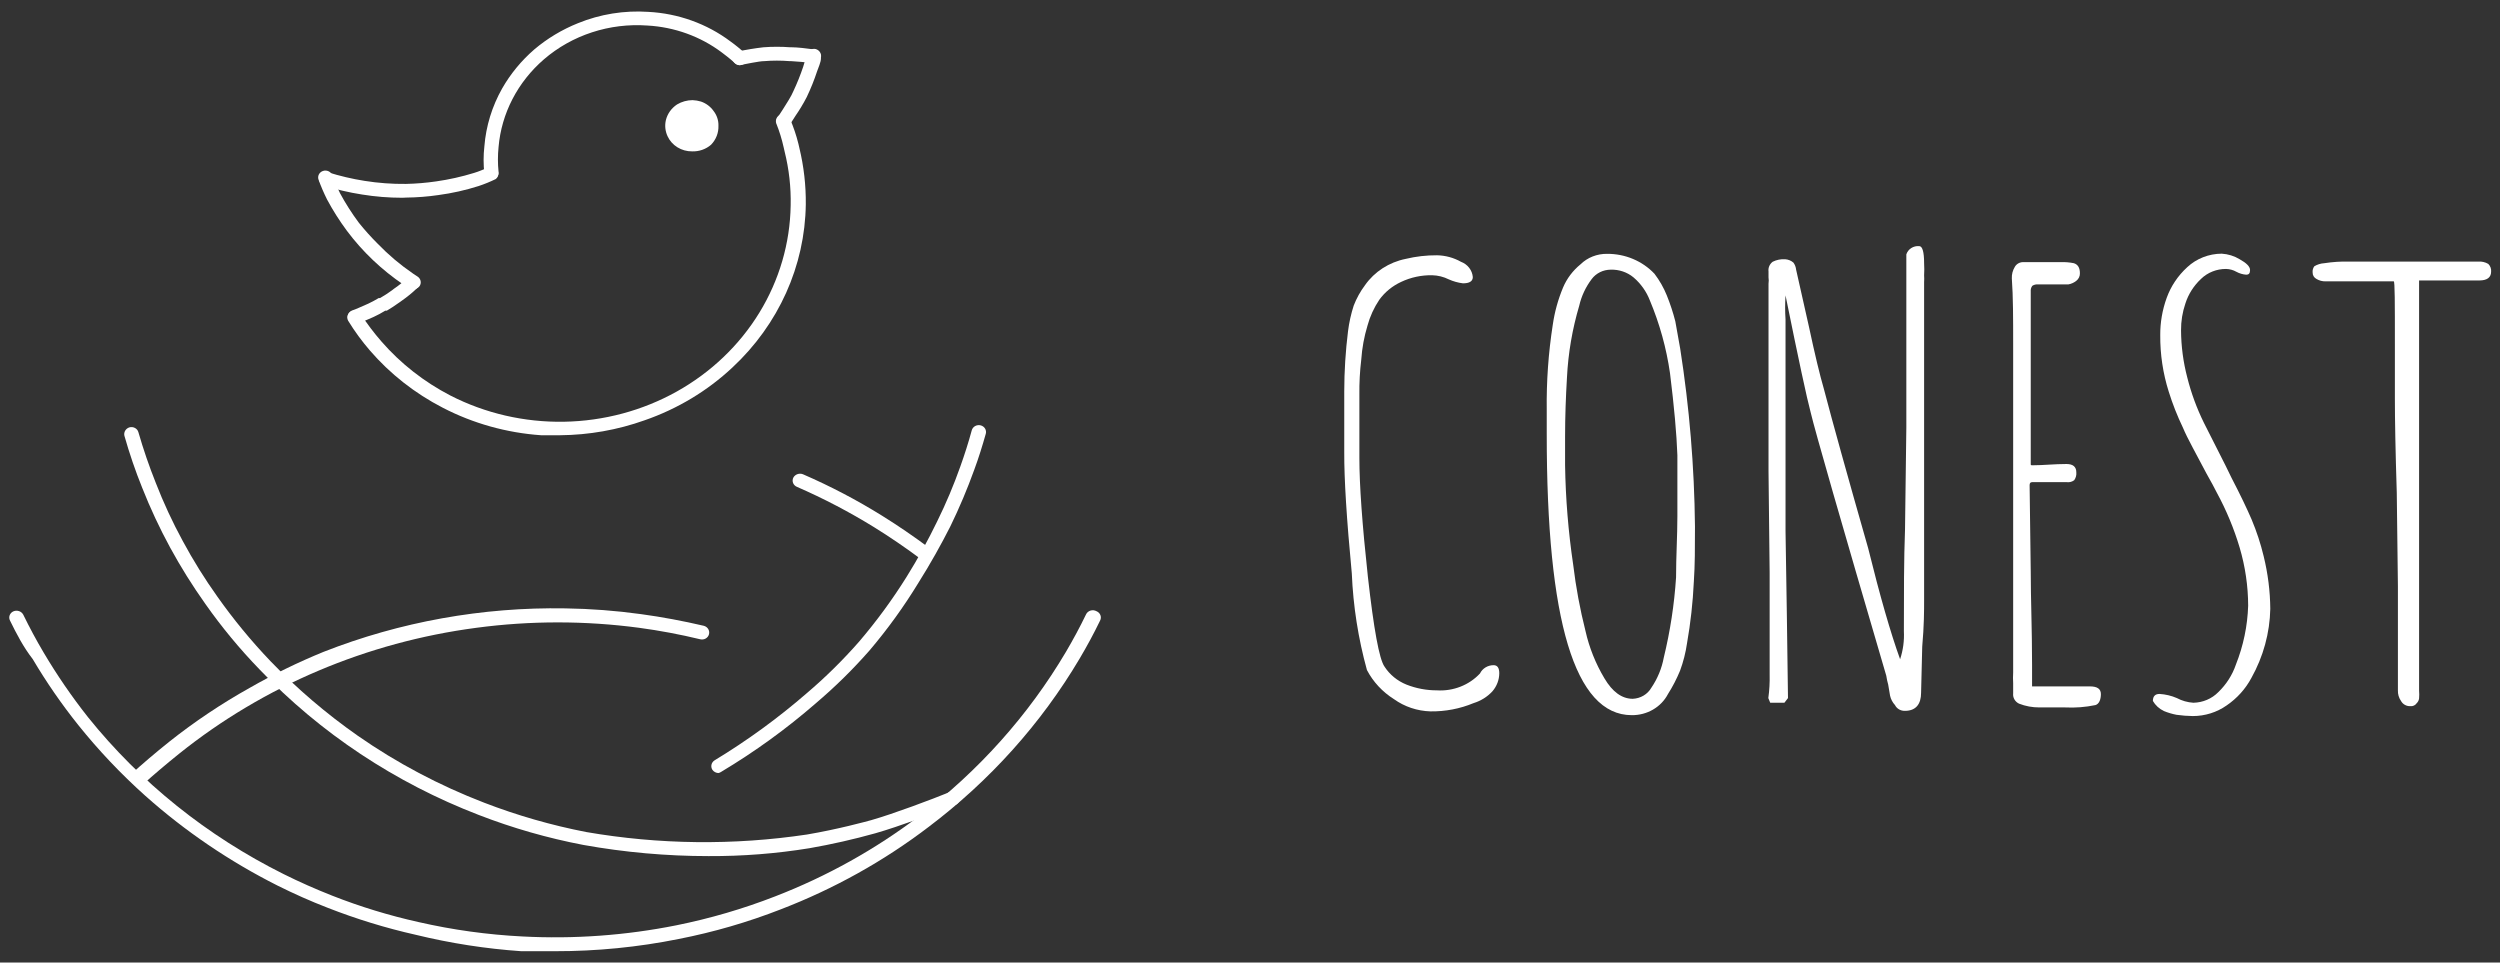
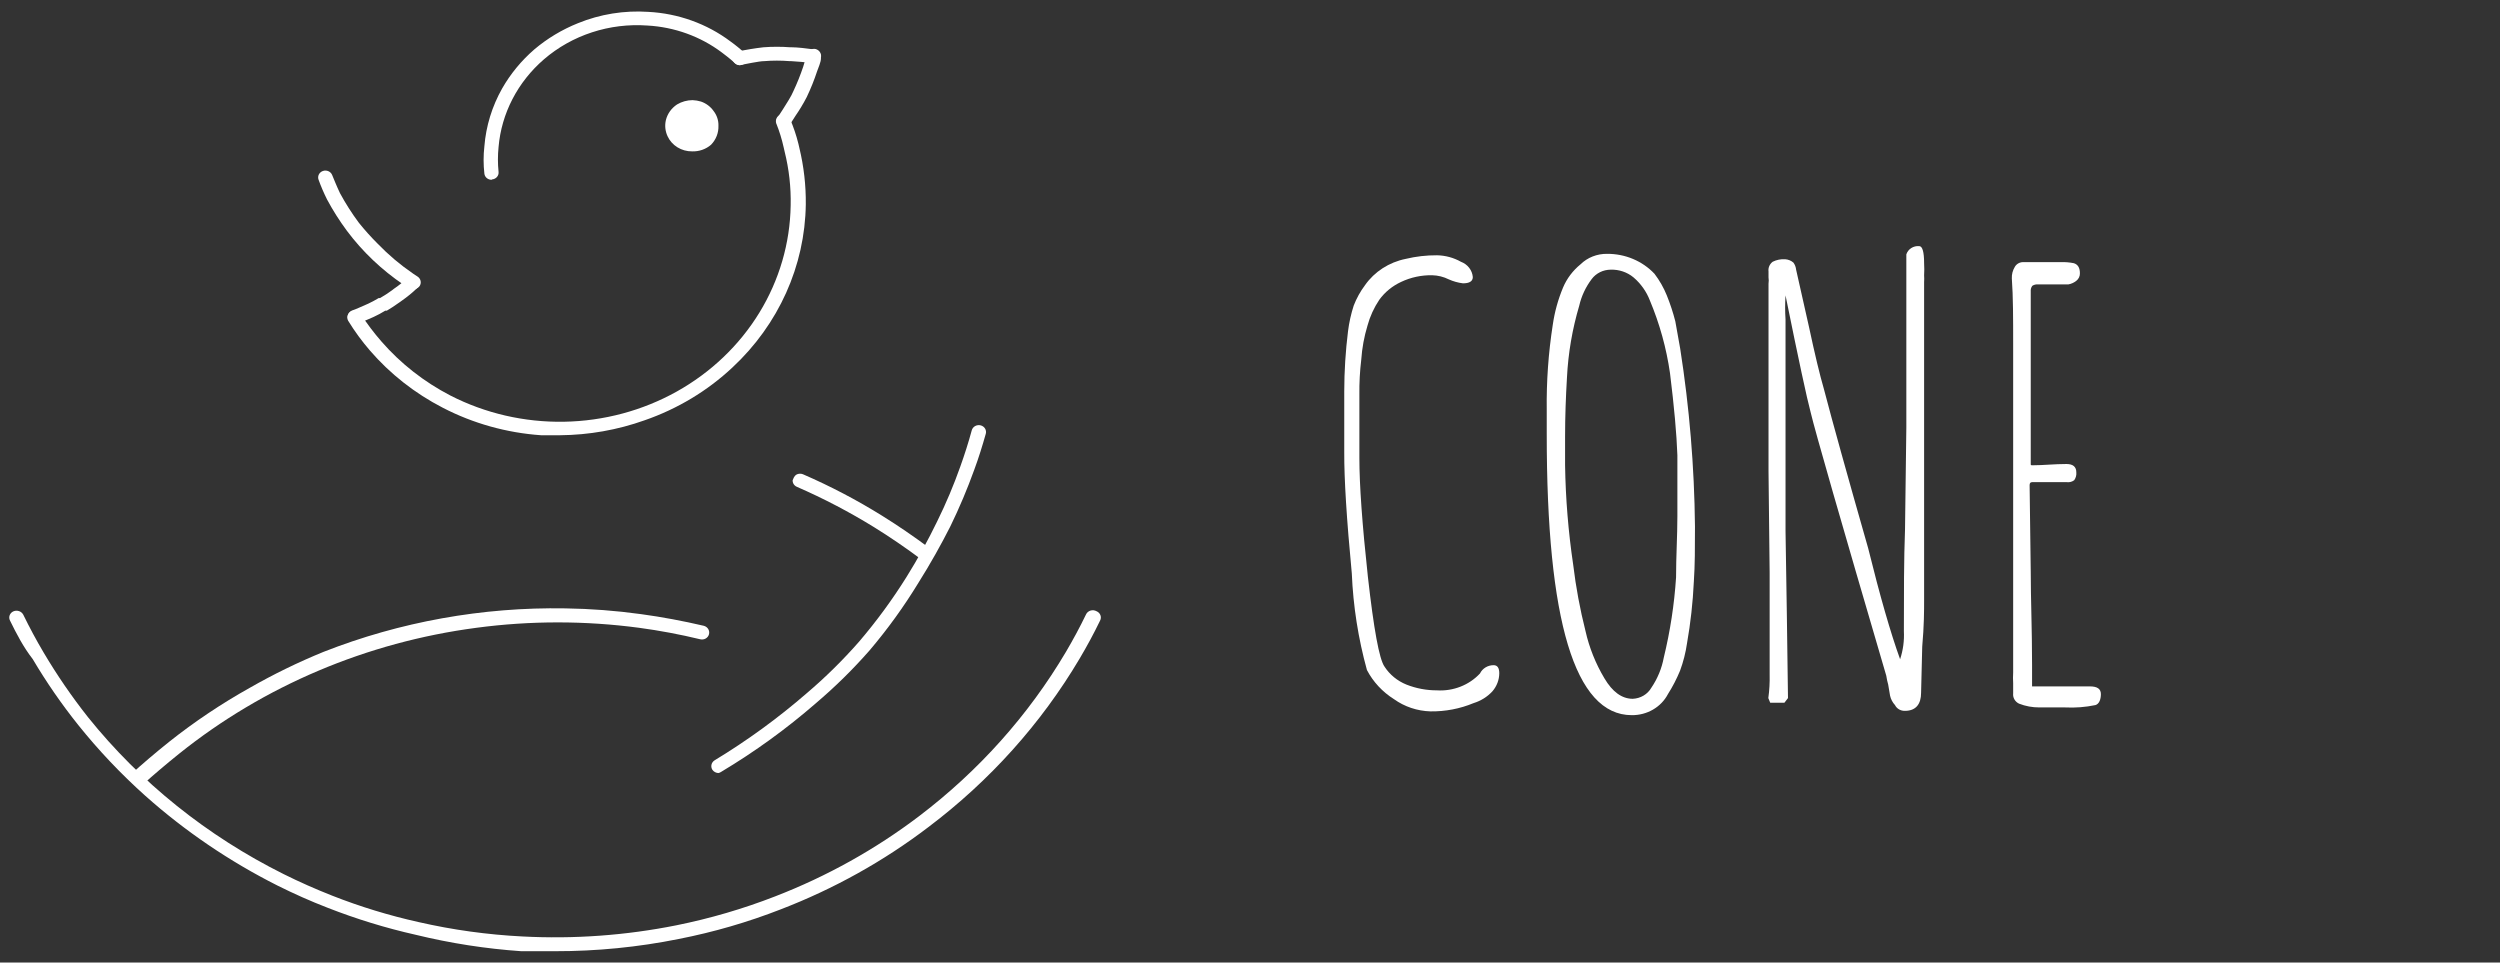
<svg xmlns="http://www.w3.org/2000/svg" width="387" height="149" viewBox="0 0 387 149" fill="none">
  <rect x="0" y="0" width="387" height="149" fill="#333333" stroke="none" />
  <path d="M85.928 147.247C84.172 147.247 82.446 147.247 80.69 147.247C75.187 146.865 69.732 146.017 64.388 144.714C59.713 143.659 55.133 142.254 50.691 140.512C48.086 139.51 45.481 138.341 42.964 137.089C35.516 133.336 28.626 128.657 22.477 123.174C18.714 119.805 15.249 116.147 12.117 112.237C9.521 108.991 7.164 105.579 5.063 102.024C3.629 100.187 2.546 98.1 1.551 96.068C1.483 95.939 1.443 95.798 1.434 95.654C1.426 95.51 1.448 95.366 1.5 95.23C1.552 95.095 1.633 94.971 1.737 94.866C1.842 94.761 1.968 94.678 2.107 94.621C2.38 94.514 2.686 94.509 2.963 94.607C3.239 94.705 3.467 94.899 3.6 95.15C4.566 97.126 5.619 99.101 6.761 101.022C8.819 104.502 11.116 107.848 13.638 111.04C21.747 121.129 32.075 129.411 43.901 135.308C46.359 136.532 48.876 137.645 51.422 138.647C55.757 140.352 60.23 141.721 64.797 142.738C70.07 143.946 75.449 144.692 80.865 144.965C88.852 145.385 96.861 144.805 104.689 143.239C109.921 142.184 115.044 140.684 119.995 138.759C128.007 135.658 135.508 131.478 142.268 126.347C151.499 119.339 159.221 110.702 165.008 100.91C166.12 99.018 167.174 97.07 168.111 95.122C168.175 94.979 168.271 94.852 168.391 94.747C168.512 94.643 168.655 94.564 168.81 94.517C168.966 94.469 169.13 94.454 169.292 94.472C169.454 94.49 169.61 94.541 169.75 94.621C169.885 94.678 170.008 94.76 170.11 94.863C170.211 94.966 170.291 95.087 170.342 95.219C170.394 95.351 170.418 95.492 170.411 95.633C170.405 95.774 170.369 95.912 170.306 96.04C169.34 98.044 168.257 100.048 167.116 101.968C161.161 112.02 153.209 120.876 143.702 128.044C136.781 133.314 129.091 137.598 120.873 140.762C115.767 142.756 110.476 144.294 105.069 145.354C98.776 146.621 92.361 147.255 85.928 147.247Z" fill="white" />
-   <path d="M109.693 132.525C103.192 132.524 96.706 131.946 90.318 130.799C84.772 129.739 79.343 128.183 74.104 126.152C61.174 121.173 49.59 113.487 40.213 103.665C37.129 100.484 34.311 97.078 31.784 93.48C29.795 90.678 27.977 87.77 26.34 84.769C24.706 81.763 23.26 78.669 22.009 75.502C20.947 72.868 20.029 70.183 19.258 67.459C19.192 67.187 19.238 66.901 19.384 66.658C19.53 66.416 19.767 66.235 20.048 66.151C20.19 66.113 20.339 66.103 20.485 66.12C20.632 66.138 20.773 66.183 20.901 66.253C21.029 66.323 21.141 66.416 21.231 66.528C21.321 66.639 21.386 66.767 21.423 66.903C22.184 69.546 23.091 72.19 24.116 74.751C25.313 77.836 26.711 80.847 28.301 83.767C29.899 86.736 31.688 89.608 33.657 92.367C36.131 95.872 38.87 99.202 41.852 102.33C45.963 106.597 50.502 110.475 55.403 113.907C61.445 118.112 68.012 121.589 74.953 124.259C80.055 126.226 85.335 127.744 90.728 128.796C102.019 130.749 113.575 130.881 124.912 129.185C129.683 128.378 134.043 127.182 134.863 126.959C138.375 125.957 144.199 123.758 147.009 122.617C147.147 122.563 147.296 122.534 147.445 122.534C147.595 122.534 147.744 122.561 147.882 122.616C148.021 122.67 148.147 122.75 148.253 122.85C148.359 122.951 148.444 123.07 148.501 123.202C148.559 123.331 148.588 123.471 148.588 123.611C148.588 123.752 148.558 123.891 148.501 124.02C148.444 124.15 148.36 124.267 148.255 124.366C148.149 124.464 148.024 124.541 147.887 124.593C144.96 125.79 139.107 127.961 135.507 128.99C132.156 129.928 128.757 130.699 125.322 131.3C120.16 132.141 114.93 132.551 109.693 132.525Z" fill="white" />
  <path d="M111.215 119.668C111.028 119.661 110.846 119.612 110.683 119.525C110.52 119.438 110.381 119.315 110.279 119.167C110.124 118.926 110.074 118.637 110.14 118.361C110.205 118.086 110.381 117.846 110.63 117.692C115.686 114.627 120.454 111.154 124.883 107.311C127.787 104.84 130.496 102.171 132.99 99.324C135.691 96.159 138.146 92.81 140.336 89.305C142.072 86.519 143.654 83.649 145.077 80.706C146.448 77.926 147.65 75.073 148.677 72.162C149.321 70.353 149.906 68.544 150.433 66.596C150.472 66.461 150.538 66.335 150.628 66.224C150.717 66.113 150.83 66.02 150.957 65.95C151.085 65.88 151.226 65.835 151.372 65.817C151.518 65.799 151.666 65.808 151.809 65.845C151.951 65.882 152.084 65.944 152.201 66.03C152.317 66.115 152.415 66.222 152.489 66.343C152.562 66.465 152.61 66.599 152.628 66.738C152.647 66.877 152.637 67.018 152.599 67.153C152.072 69.018 151.487 70.91 150.814 72.719C149.744 75.69 148.513 78.607 147.126 81.457C145.721 84.24 143.994 87.329 142.151 90.252C139.927 93.899 137.412 97.378 134.629 100.66C132.065 103.588 129.277 106.332 126.288 108.87C121.752 112.812 116.855 116.361 111.654 119.473C111.524 119.567 111.374 119.633 111.215 119.668Z" fill="white" />
  <path d="M21.277 121.476C20.982 121.475 20.699 121.366 20.487 121.17C20.283 120.968 20.169 120.699 20.169 120.419C20.169 120.139 20.283 119.87 20.487 119.668C21.862 118.415 24.028 116.551 26.194 114.825C30.102 111.722 34.272 108.93 38.662 106.476C42.33 104.377 46.143 102.518 50.076 100.91C61.936 96.251 74.677 93.958 87.509 94.176C91.427 94.232 95.337 94.53 99.216 95.066C102.493 95.511 105.742 96.124 108.961 96.875C109.246 96.953 109.487 97.133 109.635 97.377C109.782 97.621 109.824 97.91 109.752 98.183C109.717 98.318 109.655 98.446 109.569 98.558C109.483 98.671 109.374 98.766 109.249 98.839C109.124 98.911 108.985 98.959 108.84 98.98C108.695 99.002 108.548 98.996 108.405 98.962C105.281 98.206 102.115 97.611 98.923 97.181C90.574 96.069 82.102 96.069 73.753 97.181C56.791 99.416 40.84 106.17 27.745 116.662C25.638 118.36 23.501 120.168 22.184 121.393C22.047 121.464 21.895 121.508 21.739 121.522C21.584 121.536 21.426 121.521 21.277 121.476Z" fill="white" />
-   <path d="M143.146 86.717C142.887 86.719 142.637 86.629 142.443 86.467C140.248 84.825 137.585 83.016 135.331 81.624C131.508 79.262 127.507 77.169 123.361 75.363C123.225 75.306 123.103 75.223 123.001 75.121C122.899 75.018 122.82 74.897 122.768 74.765C122.716 74.632 122.693 74.492 122.699 74.35C122.706 74.209 122.741 74.071 122.805 73.943C122.938 73.692 123.165 73.499 123.442 73.4C123.719 73.302 124.025 73.307 124.298 73.415C128.55 75.26 132.65 77.409 136.561 79.843C138.902 81.29 141.536 83.099 143.819 84.797C143.996 84.937 144.125 85.124 144.188 85.334C144.252 85.545 144.247 85.769 144.174 85.976C144.101 86.184 143.964 86.366 143.78 86.498C143.597 86.63 143.376 86.707 143.146 86.717Z" fill="white" />
+   <path d="M143.146 86.717C142.887 86.719 142.637 86.629 142.443 86.467C140.248 84.825 137.585 83.016 135.331 81.624C131.508 79.262 127.507 77.169 123.361 75.363C123.225 75.306 123.103 75.223 123.001 75.121C122.899 75.018 122.82 74.897 122.768 74.765C122.716 74.632 122.693 74.492 122.699 74.35C122.938 73.692 123.165 73.499 123.442 73.4C123.719 73.302 124.025 73.307 124.298 73.415C128.55 75.26 132.65 77.409 136.561 79.843C138.902 81.29 141.536 83.099 143.819 84.797C143.996 84.937 144.125 85.124 144.188 85.334C144.252 85.545 144.247 85.769 144.174 85.976C144.101 86.184 143.964 86.366 143.78 86.498C143.597 86.63 143.376 86.707 143.146 86.717Z" fill="white" />
  <path d="M76.095 27.83C75.819 27.831 75.552 27.735 75.347 27.56C75.141 27.385 75.011 27.144 74.982 26.884C74.821 25.478 74.821 24.059 74.982 22.653C75.232 19.517 76.169 16.464 77.734 13.692C79.026 11.429 80.708 9.388 82.709 7.653C84.713 5.955 86.997 4.583 89.47 3.59C92.9 2.189 96.633 1.587 100.357 1.837C104.984 2.078 109.42 3.672 113.059 6.401C113.861 6.976 114.623 7.598 115.342 8.265C115.551 8.465 115.669 8.735 115.669 9.017C115.669 9.299 115.551 9.569 115.342 9.768C115.132 9.967 114.848 10.079 114.552 10.079C114.255 10.079 113.971 9.967 113.761 9.768C112.913 8.989 112.064 8.377 111.742 8.126C108.441 5.641 104.414 4.183 100.211 3.952C97.309 3.746 94.393 4.103 91.641 5.003C88.888 5.902 86.357 7.325 84.202 9.184C80.132 12.699 77.621 17.554 77.177 22.765C77.046 24.042 77.046 25.328 77.177 26.605C77.194 26.744 77.181 26.885 77.139 27.019C77.098 27.153 77.029 27.278 76.936 27.387C76.844 27.496 76.73 27.586 76.6 27.652C76.471 27.719 76.329 27.76 76.182 27.774L76.095 27.83Z" fill="white" />
  <path d="M86.689 67.376C85.753 67.376 84.787 67.376 83.763 67.376C78.429 67.003 73.24 65.551 68.544 63.118C64.209 60.883 60.372 57.867 57.247 54.24C56.009 52.805 54.894 51.279 53.91 49.676C53.837 49.555 53.789 49.422 53.77 49.284C53.751 49.146 53.761 49.006 53.799 48.871C53.837 48.737 53.903 48.611 53.992 48.501C54.081 48.39 54.193 48.298 54.32 48.229C54.446 48.155 54.586 48.107 54.732 48.087C54.878 48.066 55.027 48.075 55.169 48.111C55.312 48.148 55.445 48.212 55.561 48.299C55.676 48.386 55.772 48.495 55.842 48.618C56.809 50.107 57.885 51.53 59.061 52.876C62.023 56.277 65.638 59.11 69.715 61.225C75.119 63.994 81.183 65.392 87.321 65.285C93.46 65.177 99.465 63.568 104.759 60.612C110.053 57.656 114.457 53.453 117.546 48.408C120.635 43.363 122.305 37.646 122.395 31.809C122.458 29 122.143 26.194 121.459 23.46L121.313 22.82C121.034 21.56 120.652 20.323 120.171 19.119C120.075 18.849 120.091 18.555 120.216 18.296C120.341 18.037 120.566 17.833 120.844 17.727C121.124 17.637 121.43 17.653 121.697 17.772C121.965 17.892 122.173 18.105 122.278 18.368C122.826 19.631 123.266 20.934 123.595 22.264L123.742 22.904C124.435 25.769 124.769 28.702 124.737 31.642C124.612 41.153 120.528 50.229 113.381 56.884C109.516 60.509 104.874 63.3 99.772 65.066C95.587 66.556 91.159 67.338 86.689 67.376Z" fill="white" />
-   <path d="M62.28 30.613C60.191 30.613 58.106 30.445 56.046 30.112C54 29.793 51.983 29.319 50.017 28.692C49.774 28.573 49.584 28.374 49.482 28.133C49.38 27.891 49.372 27.623 49.461 27.376C49.55 27.13 49.729 26.922 49.965 26.791C50.201 26.66 50.48 26.613 50.749 26.661C52.602 27.246 54.5 27.693 56.427 27.997C58.544 28.336 60.689 28.494 62.836 28.47C64.404 28.437 65.969 28.307 67.519 28.08C69.504 27.798 71.462 27.36 73.372 26.772C74.132 26.541 74.866 26.242 75.567 25.882C75.82 25.78 76.102 25.769 76.363 25.849C76.624 25.929 76.845 26.096 76.987 26.319C77.129 26.542 77.182 26.806 77.137 27.063C77.091 27.32 76.949 27.552 76.738 27.718C75.879 28.14 74.989 28.503 74.075 28.804C72.056 29.447 69.979 29.913 67.87 30.195C66.223 30.437 64.561 30.567 62.895 30.585L62.28 30.613Z" fill="white" />
  <path d="M63.832 44.75C63.603 44.741 63.381 44.674 63.188 44.555L62.486 44.082C59.089 41.786 56.121 38.964 53.706 35.733C52.561 34.191 51.534 32.573 50.633 30.891C50.134 29.895 49.694 28.873 49.316 27.83C49.266 27.698 49.243 27.558 49.25 27.419C49.257 27.279 49.293 27.142 49.355 27.015C49.418 26.889 49.506 26.775 49.614 26.681C49.723 26.587 49.85 26.514 49.989 26.466C50.268 26.37 50.576 26.384 50.845 26.504C50.978 26.563 51.098 26.647 51.197 26.75C51.296 26.854 51.373 26.974 51.423 27.106C51.599 27.523 52.154 28.915 52.623 29.889C53.483 31.483 54.461 33.018 55.55 34.481C56.461 35.617 57.438 36.704 58.476 37.737C60.13 39.451 61.963 40.999 63.949 42.357L64.622 42.802C64.874 42.961 65.05 43.208 65.11 43.49C65.171 43.772 65.111 44.065 64.944 44.305C64.819 44.468 64.649 44.596 64.453 44.674C64.257 44.753 64.043 44.779 63.832 44.75Z" fill="white" />
  <path d="M54.964 50.093C54.698 50.099 54.438 50.014 54.233 49.854C54.027 49.693 53.889 49.468 53.843 49.219C53.797 48.97 53.846 48.714 53.982 48.496C54.118 48.279 54.331 48.115 54.583 48.034C55.022 47.895 55.929 47.477 56.632 47.171L57.012 47.004C57.564 46.742 58.101 46.455 58.622 46.142H58.827C59.465 45.777 60.081 45.377 60.671 44.945L60.993 44.694C61.707 44.216 62.373 43.676 62.983 43.08C63.086 42.981 63.209 42.902 63.345 42.848C63.481 42.795 63.626 42.767 63.773 42.767C63.92 42.767 64.066 42.795 64.201 42.848C64.337 42.902 64.46 42.981 64.563 43.08C64.776 43.284 64.895 43.559 64.895 43.846C64.895 44.132 64.776 44.408 64.563 44.611C63.837 45.308 63.054 45.95 62.222 46.531L61.871 46.782C60.963 47.422 60.495 47.728 59.88 48.09H59.646C59.063 48.45 58.458 48.775 57.832 49.064L57.451 49.231C56.69 49.565 55.724 49.982 55.227 50.149C55.136 50.145 55.047 50.126 54.964 50.093Z" fill="white" />
  <path d="M108.523 15.724C108.096 15.593 107.653 15.518 107.206 15.501C106.356 15.507 105.525 15.738 104.806 16.169C103.936 16.746 103.321 17.608 103.079 18.59C102.882 19.43 102.974 20.309 103.342 21.095C103.665 21.797 104.197 22.393 104.874 22.809C105.551 23.225 106.341 23.442 107.147 23.433C108.227 23.467 109.278 23.097 110.074 22.403C110.842 21.609 111.252 20.559 111.215 19.481C111.243 18.651 110.975 17.837 110.454 17.171C109.987 16.507 109.311 16 108.523 15.724Z" fill="white" />
  <path d="M114.552 10.102C114.301 10.095 114.059 10.014 113.86 9.869C113.66 9.724 113.513 9.523 113.44 9.295C113.364 9.033 113.393 8.753 113.523 8.511C113.653 8.269 113.874 8.082 114.143 7.987C115.476 7.697 116.824 7.474 118.181 7.319C119.565 7.215 120.954 7.215 122.337 7.319H122.571C123.449 7.319 124.796 7.486 126.054 7.653C126.201 7.673 126.342 7.721 126.469 7.794C126.596 7.867 126.707 7.964 126.794 8.078C126.881 8.192 126.944 8.321 126.977 8.459C127.011 8.596 127.016 8.739 126.991 8.878C126.973 9.016 126.926 9.15 126.852 9.27C126.779 9.391 126.68 9.496 126.562 9.579C126.445 9.663 126.31 9.722 126.168 9.755C126.025 9.787 125.877 9.792 125.732 9.768C124.532 9.601 123.274 9.518 122.425 9.462H122.191C120.906 9.359 119.613 9.359 118.328 9.462C117.479 9.462 115.401 9.935 114.699 10.046L114.552 10.102Z" fill="white" />
  <path d="M121.313 19.843C121.114 19.839 120.921 19.781 120.756 19.676C120.629 19.606 120.518 19.514 120.429 19.404C120.339 19.293 120.274 19.167 120.236 19.033C120.197 18.898 120.188 18.758 120.207 18.62C120.226 18.482 120.273 18.349 120.347 18.228C120.581 17.839 120.874 17.393 121.196 16.92C121.81 15.946 122.513 14.861 122.805 14.137C123.386 12.904 123.894 11.64 124.327 10.353C124.473 9.907 124.737 8.961 124.883 8.516V8.349C124.972 8.076 125.167 7.847 125.428 7.707C125.689 7.567 125.997 7.528 126.288 7.598C126.568 7.681 126.805 7.862 126.952 8.105C127.098 8.347 127.143 8.633 127.078 8.905V9.1C127.078 9.573 126.668 10.547 126.493 11.021C126.043 12.386 125.506 13.725 124.883 15.028C124.362 16.036 123.776 17.012 123.127 17.95L122.308 19.23C122.217 19.409 122.076 19.561 121.9 19.669C121.725 19.777 121.521 19.837 121.313 19.843Z" fill="white" />
  <path d="M215.787 108.23C213.999 107.103 212.556 105.548 211.602 103.721C210.254 98.835 209.469 93.824 209.26 88.777C208.46 80.372 208.07 74.12 208.09 70.019V65.205C208.09 63.813 208.09 62.283 208.09 60.585C208.094 57.469 208.29 54.356 208.675 51.262C208.844 49.923 209.138 48.6 209.553 47.31C209.986 46.183 210.577 45.116 211.309 44.138C212.769 42.055 215.027 40.597 217.601 40.075C219.189 39.693 220.822 39.506 222.46 39.518C223.759 39.545 225.029 39.89 226.147 40.52C226.657 40.711 227.099 41.034 227.425 41.452C227.751 41.87 227.947 42.367 227.991 42.886C227.991 43.526 227.494 43.859 226.469 43.859C225.708 43.766 224.968 43.559 224.274 43.247C223.479 42.849 222.598 42.63 221.699 42.607C220.035 42.578 218.388 42.931 216.899 43.637C215.533 44.27 214.363 45.228 213.504 46.42C212.684 47.648 212.072 48.991 211.689 50.4C211.169 52.115 210.846 53.878 210.724 55.659C210.507 57.461 210.409 59.273 210.431 61.086V66.179C210.431 67.626 210.431 69.184 210.431 70.882C210.431 75.057 210.87 81.188 211.748 89.278C212.655 97.348 213.504 102.051 214.323 103.192C215.123 104.434 216.31 105.407 217.718 105.975C219.212 106.566 220.813 106.869 222.43 106.866C223.679 106.943 224.929 106.748 226.086 106.294C227.243 105.841 228.275 105.141 229.103 104.25C229.289 103.867 229.586 103.543 229.959 103.316C230.333 103.089 230.767 102.969 231.211 102.97C231.796 102.97 232.089 103.387 232.089 104.222C232.081 105.237 231.709 106.219 231.035 107.005C230.253 107.859 229.241 108.494 228.108 108.842C226.005 109.716 223.73 110.152 221.435 110.122C219.392 110.061 217.419 109.4 215.787 108.23Z" fill="white" />
  <path d="M239.435 67.125V63.48C239.379 59.056 239.692 54.636 240.372 50.26C240.655 48.296 241.186 46.371 241.952 44.528C242.538 43.13 243.472 41.888 244.674 40.91C245.205 40.389 245.843 39.977 246.547 39.7C247.252 39.422 248.009 39.285 248.771 39.295C250.156 39.285 251.528 39.554 252.795 40.087C254.061 40.62 255.194 41.403 256.118 42.385C256.9 43.415 257.54 44.538 258.02 45.724C258.548 47.032 258.988 48.37 259.337 49.732L260.098 53.989C261.52 63.075 262.283 72.244 262.381 81.43V81.708C262.381 84.713 262.381 87.496 262.205 90.057C262.056 93.247 261.704 96.425 261.151 99.575C260.942 101.025 260.58 102.452 260.069 103.832C259.551 105.086 258.925 106.296 258.195 107.45C257.677 108.442 256.874 109.273 255.88 109.849C254.886 110.425 253.74 110.723 252.576 110.706C243.796 110.688 239.416 96.161 239.435 67.125ZM255.62 106.476C256.585 105.056 257.242 103.466 257.552 101.801C258.545 97.721 259.181 93.569 259.454 89.389C259.454 86.133 259.659 82.96 259.659 79.899V79.537V70.465C259.542 67.199 259.161 62.969 258.517 57.774C257.962 53.901 256.911 50.106 255.386 46.475C254.861 45.121 253.997 43.908 252.869 42.941C251.891 42.13 250.625 41.702 249.328 41.745C248.754 41.749 248.19 41.882 247.681 42.134C247.173 42.385 246.734 42.748 246.401 43.192C245.468 44.425 244.811 45.827 244.469 47.31C243.392 50.94 242.753 54.675 242.567 58.442C242.391 61.42 242.274 64.454 242.274 67.598V72.023C242.356 77.182 242.776 82.332 243.533 87.441C243.947 90.888 244.582 94.308 245.435 97.682C246.012 100.249 246.999 102.718 248.362 105.001C249.61 107.116 251.074 108.174 252.752 108.174C253.343 108.148 253.917 107.979 254.419 107.681C254.921 107.384 255.335 106.969 255.62 106.476Z" fill="white" />
  <path d="M293.345 109.148C292.967 108.735 292.705 108.237 292.584 107.701L292.292 105.975C292.162 105.528 292.064 105.072 291.999 104.612C284.897 80.4 280.995 66.81 280.292 63.841C279.707 61.67 278.409 55.632 276.4 45.724C276.318 46.966 276.318 48.211 276.4 49.453V82.237L276.605 95.205L276.78 108.063L276.224 108.786H274.029L273.736 108.063C273.903 106.863 273.971 105.654 273.941 104.445V88.665L273.766 72.914V52.431C273.766 49.908 273.766 47.069 273.766 43.915C273.814 43.592 273.814 43.264 273.766 42.941V42.023C273.73 41.741 273.77 41.455 273.883 41.192C273.995 40.929 274.177 40.698 274.409 40.52C275.004 40.224 275.672 40.089 276.341 40.13C276.821 40.162 277.276 40.348 277.629 40.659C277.86 40.982 278.001 41.356 278.039 41.745L280.029 50.594C280.936 54.824 281.697 58.025 282.341 60.223C283.648 65.233 285.931 73.442 289.189 84.853C291.023 92.274 292.672 98.007 294.136 102.051C294.599 100.648 294.797 99.179 294.721 97.71C294.721 91.866 294.721 86.578 294.897 81.958L295.101 66.179C295.101 63.591 295.101 61.225 295.101 59.11V52.153V39.379C295.228 38.98 295.494 38.636 295.857 38.402C296.22 38.169 296.656 38.062 297.092 38.099C297.589 38.099 297.852 38.989 297.852 40.743C297.889 41.373 297.889 42.005 297.852 42.635C297.876 42.978 297.876 43.322 297.852 43.665C297.843 43.804 297.843 43.943 297.852 44.082V50.093C297.852 58.145 297.852 65.307 297.852 71.578C297.852 77.849 297.852 84.973 297.852 92.951C297.852 94.454 297.852 96.847 297.56 100.103L297.384 107.256C297.384 109.009 296.565 110.038 294.897 110.038C294.575 110.051 294.256 109.974 293.98 109.816C293.704 109.657 293.483 109.425 293.345 109.148Z" fill="white" />
  <path d="M312.545 108.925C312.242 108.78 311.992 108.55 311.83 108.267C311.668 107.983 311.601 107.66 311.637 107.339V105.753C311.604 105.206 311.604 104.658 311.637 104.111V103.805V90.585V53.155C311.637 49.314 311.637 45.947 311.432 43.108C311.402 42.475 311.564 41.847 311.901 41.299C312.025 41.084 312.206 40.903 312.427 40.776C312.648 40.649 312.901 40.58 313.159 40.576H319.013C319.69 40.554 320.368 40.611 321.032 40.743C321.647 40.937 321.969 41.438 321.969 42.301C321.977 42.523 321.931 42.745 321.834 42.947C321.738 43.15 321.593 43.329 321.413 43.47C321.06 43.754 320.637 43.945 320.183 44.026H318.544H317.022H315.501C315.18 43.995 314.858 44.074 314.593 44.249C314.414 44.503 314.331 44.807 314.359 45.112C314.359 47.895 314.359 50.511 314.359 52.821V71.828C314.359 71.968 314.359 72.023 314.564 72.023H314.74C316.32 72.023 318.047 71.828 319.891 71.828C320.915 71.828 321.413 72.274 321.413 73.109C321.458 73.54 321.344 73.973 321.091 74.333C320.936 74.452 320.758 74.54 320.567 74.593C320.376 74.645 320.176 74.661 319.978 74.639H314.564C314.301 74.639 314.184 74.806 314.184 75.112L314.359 88.498C314.359 92.673 314.564 97.487 314.564 102.914V106.254H323.52C324.661 106.254 325.217 106.643 325.217 107.45C325.217 108.257 324.954 108.981 324.368 109.148C322.832 109.467 321.257 109.589 319.686 109.51H315.705C314.621 109.517 313.547 109.318 312.545 108.925Z" fill="white" />
-   <path d="M336.924 110.651C336.251 110.521 335.594 110.325 334.963 110.066C334.246 109.72 333.654 109.177 333.266 108.508C333.266 107.784 333.617 107.422 334.29 107.422C335.221 107.478 336.134 107.695 336.983 108.063C337.765 108.479 338.634 108.726 339.529 108.786C340.255 108.772 340.972 108.619 341.635 108.337C342.299 108.055 342.896 107.649 343.392 107.144C344.636 105.946 345.568 104.488 346.114 102.886C347.274 99.965 347.917 96.88 348.016 93.758C348.006 90.719 347.563 87.695 346.699 84.769C345.822 81.825 344.636 78.972 343.158 76.253C342.836 75.613 342.309 74.611 341.548 73.275C339.968 70.242 338.622 67.904 337.919 66.207C337.052 64.403 336.318 62.543 335.724 60.641C334.826 57.798 334.382 54.843 334.407 51.874C334.394 49.915 334.731 47.967 335.402 46.114C336.05 44.308 337.144 42.676 338.592 41.355C340.015 40.027 341.926 39.279 343.919 39.268C344.908 39.327 345.864 39.624 346.699 40.13C347.753 40.715 348.309 41.271 348.309 41.8C348.309 42.329 348.104 42.524 347.724 42.524C347.188 42.484 346.668 42.332 346.202 42.078C345.715 41.799 345.16 41.645 344.592 41.633C343.873 41.629 343.16 41.762 342.497 42.025C341.833 42.288 341.232 42.675 340.729 43.164C339.596 44.221 338.761 45.532 338.3 46.977C337.84 48.324 337.613 49.734 337.626 51.151C337.641 53.609 337.965 56.057 338.592 58.442C339.198 60.857 340.061 63.207 341.168 65.455L344.504 72.051L345.441 73.971C346.787 76.559 347.811 78.702 348.543 80.4C349.323 82.252 349.949 84.16 350.416 86.105C351.073 88.779 351.417 91.513 351.441 94.259C351.362 97.99 350.359 101.652 348.514 104.946C347.614 106.637 346.299 108.098 344.68 109.204C343.164 110.272 341.327 110.848 339.441 110.846C338.598 110.834 337.758 110.769 336.924 110.651Z" fill="white" />
-   <path d="M371.693 108.536C371.345 108.044 371.17 107.459 371.196 106.866V90.725L371.02 76.253C370.815 69.769 370.728 64.954 370.728 61.754V59.11V53.349C370.728 46.809 370.728 43.553 370.552 43.553H359.987C359.501 43.563 359.023 43.437 358.611 43.192C358.419 43.097 358.26 42.953 358.151 42.775C358.042 42.598 357.989 42.395 357.996 42.19C357.956 41.845 358.05 41.499 358.26 41.216C358.727 40.938 359.261 40.775 359.811 40.743C361.068 40.548 362.342 40.464 363.616 40.492H373.128H383.605C384.159 40.449 384.713 40.576 385.186 40.854C385.344 41.012 385.466 41.201 385.542 41.407C385.617 41.614 385.646 41.833 385.625 42.051C385.625 42.941 385.01 43.414 383.81 43.414H375.323H374.474V48.674V99.992V106.699V106.894C374.508 107.301 374.508 107.711 374.474 108.118C374.439 108.402 374.305 108.667 374.093 108.87C373.991 109.022 373.847 109.144 373.677 109.222C373.506 109.301 373.316 109.333 373.128 109.315C372.836 109.327 372.546 109.26 372.292 109.122C372.039 108.984 371.831 108.781 371.693 108.536Z" fill="white" />
</svg>